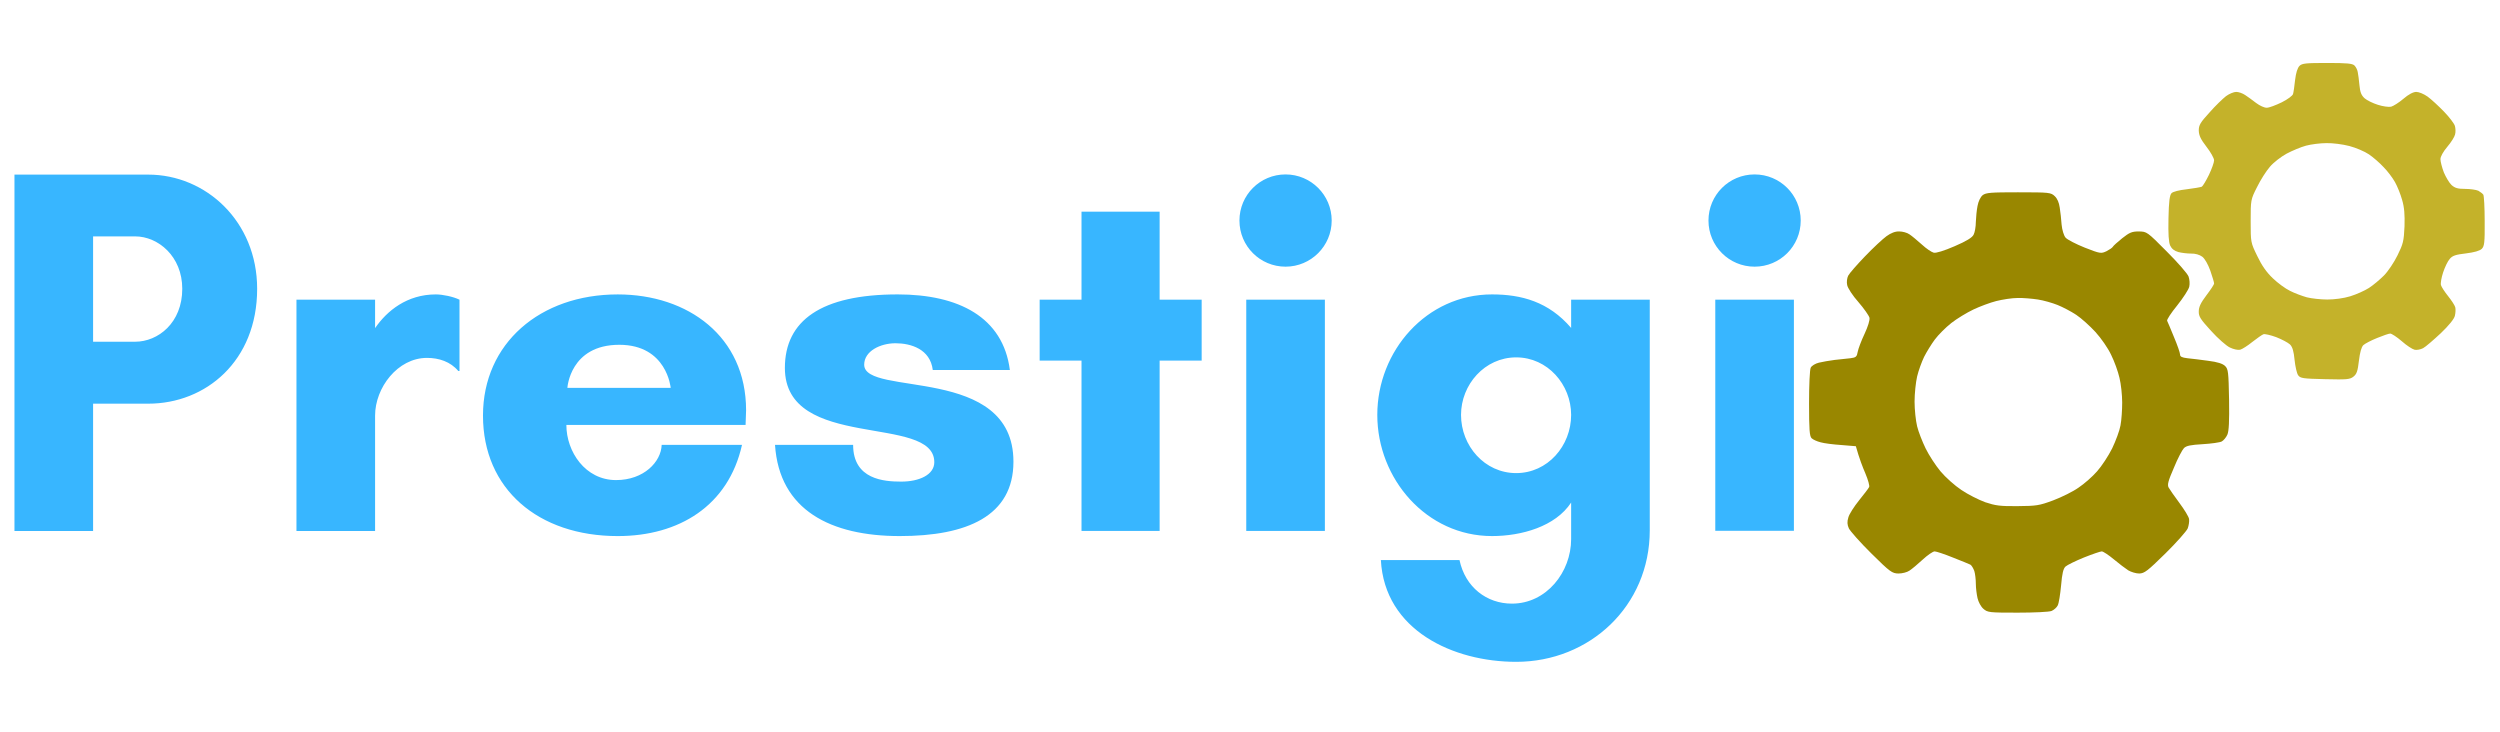
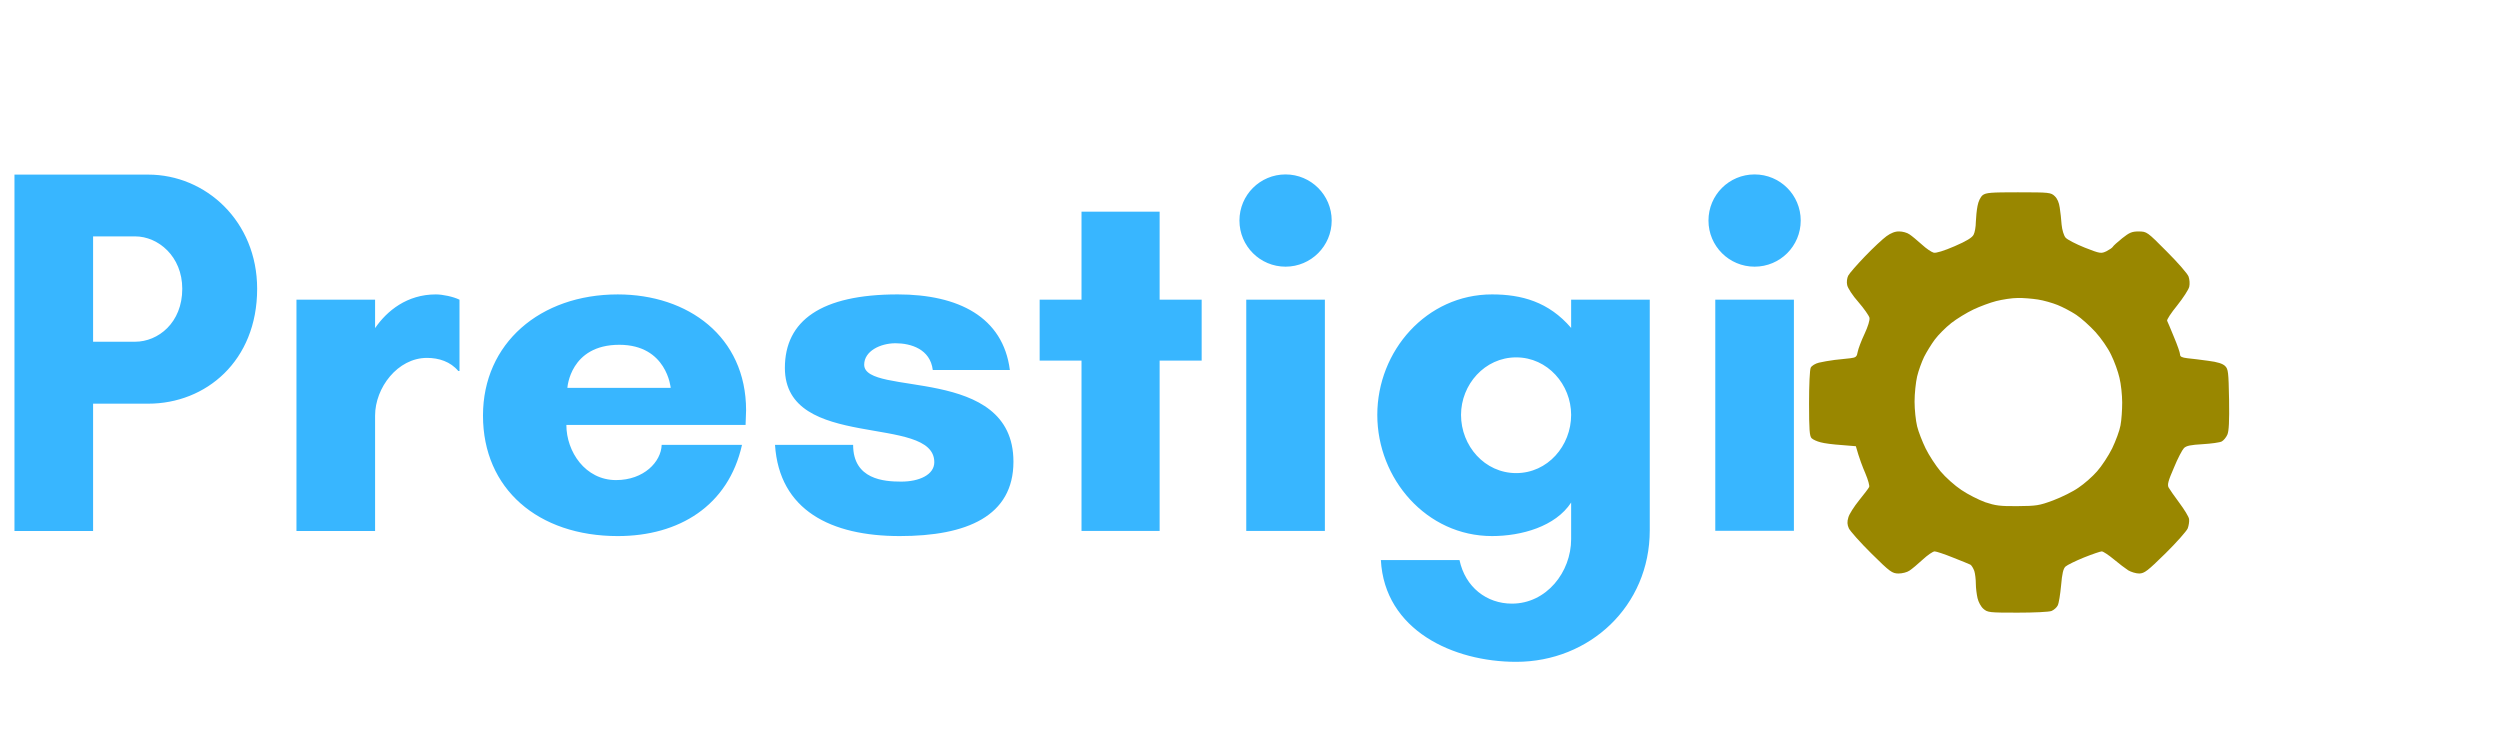
<svg xmlns="http://www.w3.org/2000/svg" viewBox="0 0 1469 430" width="1469" height="430">
  <title>download(1)-svg</title>
  <style>		.s0 { fill: #38b6ff } 		.s1 { fill: #c4b22a } 		.s2 { fill: #998700 } 	</style>
  <path id="Prestigi#38b6ff Prestigi-Glacial Indiffent (BOLD)_vectorizdo" fill-rule="evenodd" class="s0" d="m54.7 312h-46.2v-209.4h78.6c33.8 0 64 27.4 64 67.1 0 42.5-30.2 67.5-64 67.5h-32.4zm0-173.1v61.9h24.7c13.5 0 27.7-11.1 27.7-31.1 0-19.1-14.2-30.8-27.7-30.8zm165.7 105.3v67.8h-46.2v-135.9h46.2v16.7c7-10.2 18.8-19.8 35.7-19.8 4 0 10.2 1.3 13.9 3.1v41.9h-0.7c-4.6-5.5-11.4-7.7-18.4-7.7-17.3 0-30.5 17.6-30.5 33.9zm217.7 5.5h-105.3c0 15.7 11.1 32.4 29.2 32.4 16.4 0 26.5-10.8 26.8-20.7h47.2c-8 35.8-37 53.6-73 53.6-46.8 0-79.2-27.7-79.2-70.8 0-42.5 33.6-71.2 79.2-71.2 41.2 0 75.4 24.7 75.4 68.1 0 2.8-0.3 5.9-0.3 8.6zm-44-21.8c0 0-2.2-25.3-30.2-25.3-29 0-30.5 25.3-30.5 25.3zm154-10.5c-1.5-12.3-12.9-15.7-21.9-15.7-8.9 0-18.4 4.6-18.4 12.6 0 19.1 87.7-0.3 87.7 57 0 32-27.4 43.7-66.8 43.7-40.4 0-70.8-15.1-73.3-53.6h45.9c0 20.4 18.2 21.6 28.3 21.6 10.5 0 19.4-4 19.4-11.4 0-28.6-87.8-6.2-87.8-55.4 0-27.8 21.3-43.2 66.3-43.2 35.7 0 61.9 13.3 65.9 44.4zm133.3 94.6h-45.9v-100.1h-24.6v-35.8h24.6v-51.7h45.9v51.7h24.7v35.8h-24.7zm74-155.3c-15 0-27.1-12.1-27.1-27.1 0-15 12.1-27.1 27.1-27.1 14.9 0 27.1 12.1 27.1 27.1 0 15-12.2 27.1-27.1 27.1zm-23.1 19.4h46.2v135.9h-46.2zm190.9 0h46.2v135.5c0 44.6-35.4 77.3-78.5 77.3-37 0-77.3-18.5-79.5-59.8h46.2c3.4 16 16 25.6 30.8 25.6 20.3 0 34.8-18.5 34.8-37.9v-21.5c-9.2 14.1-29.2 19.7-46.5 19.7-38.5 0-67.4-33.6-67.4-71.2 0-37.6 28.9-70.8 67.4-70.8 17.3 0 33.3 4.3 46.5 19.7zm0 67.7c0-17.8-13.8-33.8-32.3-33.8-18.5 0-32.4 16-32.4 33.8 0 18.2 13.9 34.2 32.4 34.2 18.5 0 32.3-16 32.3-34.2zm107.8-87.1c-15 0-27.1-12.1-27.1-27.1 0-15 12.1-27.1 27.1-27.1 15 0 27.1 12.1 27.1 27.1 0 15-12.1 27.1-27.1 27.1zm-23.1 19.4h46.2v135.8h-46.2z" />
-   <path id="engranaje_verde_vectorizado_c9e165" fill-rule="evenodd" class="s1" d="m1367.5 37c11.6 0 14.8 0.3 16 1.5 0.8 0.8 1.7 2.5 1.9 3.8 0.3 1.2 0.7 4.7 1 7.7 0.4 4.2 1.1 6 3.1 7.8 1.4 1.2 4.9 2.9 7.8 3.8 2.8 0.9 6.3 1.4 7.7 1.1 1.4-0.4 4.6-2.4 7.3-4.7 2.9-2.5 5.7-4 7.5-4 1.5 0 4.5 1.2 6.7 2.8 2.2 1.6 6.5 5.6 9.6 8.8 3.1 3.2 6 7 6.4 8.4 0.4 1.4 0.5 3.6 0.1 5-0.3 1.4-2.3 4.6-4.6 7.3-2.3 2.7-4 5.7-4 7.2 0 1.4 0.9 4.9 2 7.8 1.2 2.8 3.2 6.2 4.5 7.4 2 1.8 3.7 2.3 8 2.3 3 0 6.5 0.5 7.8 1.1 1.2 0.7 2.5 1.7 2.9 2.3 0.4 0.6 0.8 7.6 0.8 15.6 0.1 12.6-0.2 14.7-1.7 16.2-1.2 1.2-4.5 2.1-9.3 2.7-6 0.7-7.9 1.3-9.5 3.2-1.2 1.3-2.9 4.9-3.9 7.9-1 3-1.6 6.4-1.3 7.5 0.3 1.1 2.2 4 4.2 6.5 2 2.5 3.9 5.4 4.2 6.5 0.3 1.1 0.2 3.3-0.2 5-0.4 1.9-3.5 5.7-8.3 10.3-4.3 4-8.9 8-10.4 8.8-1.6 0.8-3.8 1.2-5 0.9-1.3-0.3-4.7-2.5-7.5-5-2.9-2.5-6-4.5-6.8-4.5-0.8 0-4.3 1.2-7.7 2.6-3.5 1.4-7.1 3.3-8.1 4.2q-1.7 1.7-2.6 9.2c-0.7 6.1-1.3 7.8-3.2 9.3-2.1 1.7-4 1.8-16.7 1.5-13-0.3-14.5-0.5-15.8-2.3-0.8-1.1-1.7-5.2-2.1-9-0.5-5.1-1.2-7.6-2.7-9.1-1.2-1.1-4.8-3-8.1-4.3-3.3-1.2-6.7-2-7.5-1.7-0.8 0.3-3.7 2.3-6.5 4.5-2.7 2.2-6 4.3-7.2 4.6-1.3 0.3-4-0.3-6-1.3-2-0.9-7-5.3-11-9.7-6.2-6.8-7.4-8.5-7.3-11.5 0-2.6 1.1-5 4.5-9.5 2.5-3.3 4.6-6.4 4.5-7 0-0.6-1-3.9-2.2-7.4-1.4-3.9-3.3-7.2-4.8-8.3-1.5-1.1-4.1-1.9-6.5-1.8-2.2 0-5.6-0.4-7.5-0.9-2.4-0.7-3.9-1.9-4.8-3.8-0.9-2-1.2-6.7-1-16 0.2-10.1 0.7-13.6 1.8-14.8 0.9-0.9 4.5-1.8 9-2.3 4.1-0.5 8.1-1.2 8.8-1.5 0.6-0.4 2.5-3.5 4.2-7 1.6-3.4 3-7.2 3-8.5 0-1.2-2-4.8-4.5-8-3.4-4.4-4.4-6.6-4.5-9.5 0-3.2 0.9-4.7 6.3-10.6 3.4-3.9 7.8-8.1 9.7-9.6 1.9-1.4 4.6-2.5 6-2.5 1.4 0 3.7 0.8 5.2 1.8 1.4 0.9 4.3 3 6.5 4.7 2.1 1.6 4.9 2.9 6.3 2.8 1.4 0 5.3-1.5 8.8-3.2 3.4-1.7 6.4-3.9 6.6-4.9 0.3-0.9 0.8-4.6 1.2-8.2 0.5-4.2 1.4-7.1 2.6-8.3 1.5-1.5 3.9-1.7 16.3-1.7zm-23.9 53.3c-3.3 1.8-7.7 5.2-9.8 7.7-2.2 2.5-5.6 7.9-7.6 12-3.7 7.3-3.7 7.5-3.7 20 0 12.5 0 12.5 3.9 20.5 2.6 5.5 5.5 9.6 9.1 13 2.9 2.8 7.4 6.1 10.1 7.4 2.7 1.4 7.1 3 9.9 3.8 2.7 0.7 8.2 1.3 12 1.3 4.2 0 9.6-0.7 13.5-1.9 3.6-1.1 8.5-3.3 11-4.9 2.5-1.6 6.4-4.9 8.8-7.3 2.4-2.4 6-7.8 8-11.9 3.3-6.7 3.7-8.3 4.1-17 0.2-6.9-0.1-11.1-1.4-15.5-0.9-3.3-2.8-8-4.2-10.5-1.4-2.5-4.4-6.5-6.7-8.8-2.2-2.4-6.1-5.8-8.6-7.5-2.5-1.7-7.7-3.9-11.5-4.9-3.8-1-9.9-1.8-13.5-1.7-3.6 0-9 0.7-12 1.5-3 0.8-8.2 3-11.4 4.7z" />
  <path id="engranaje_purp_vectorizado_708ac6" fill-rule="evenodd" class="s2" d="m1186.1 113c18.2 0 19 0.1 21.3 2.3 1.5 1.4 2.5 3.8 2.9 6.7 0.4 2.5 0.9 7 1.1 10 0.3 3.1 1.3 6.4 2.3 7.6 1 1.2 6.1 3.8 11.3 5.9 9.2 3.6 9.6 3.6 12.8 2.1 1.7-0.9 3.4-2 3.7-2.6 0.3-0.6 2.8-2.8 5.5-5 4.3-3.4 5.7-4 9.8-4 4.7 0.1 4.8 0.1 16.4 11.8 6.4 6.4 12.2 13 12.8 14.7 0.6 1.7 0.8 4.3 0.4 6-0.4 1.7-3.6 6.6-7.1 11-3.6 4.4-6.2 8.4-5.9 9 0.3 0.6 2.1 4.8 4 9.5 2 4.7 3.6 9.3 3.6 10.3 0 1.3 1.1 1.8 4.3 2.2 2.3 0.2 7.8 0.9 12.2 1.5 5.6 0.7 8.6 1.7 10 3.1 1.8 1.8 2 3.5 2.3 19.7 0.2 12.9-0.1 18.5-1 20.6-0.7 1.6-2.2 3.4-3.3 4-1.1 0.6-6.1 1.3-11.2 1.6-7 0.4-9.6 0.9-11 2.3-1 1-3.7 6.1-5.9 11.5-3.4 7.8-4 10.1-3.1 11.7 0.6 1.1 3.4 5.1 6.3 9 2.9 3.9 5.5 8.1 5.7 9.5 0.2 1.4-0.2 3.9-0.8 5.5-0.7 1.6-6.6 8.3-13.1 14.7-10.6 10.4-12.3 11.7-15.4 11.8-1.9 0-4.8-0.9-6.5-1.9-1.7-1.1-5.5-4-8.5-6.5-3-2.5-6.2-4.6-7-4.6-0.8 0-5.5 1.6-10.5 3.6-4.9 2-9.8 4.4-10.8 5.3-1.3 1.2-2 4-2.6 11.1-0.5 5.2-1.3 10.5-2 11.8-0.6 1.2-2.2 2.6-3.6 3.2-1.4 0.6-10.4 1-20 1-16.7 0-17.6-0.1-20.1-2.3-1.4-1.2-2.9-4-3.4-6.2-0.5-2.2-1-6-1-8.5 0-2.5-0.4-5.9-0.9-7.5-0.6-1.6-1.6-3.3-2.3-3.7-0.7-0.3-5.3-2.3-10.3-4.2-4.9-2-9.8-3.6-10.7-3.6-1 0-4.2 2.2-7 4.8-2.9 2.7-6.4 5.6-7.8 6.5-1.4 1-4.3 1.7-6.5 1.7-3.7-0.1-4.8-0.8-15.9-11.8-6.5-6.4-12.4-13.1-13.2-14.7-1-2.2-1.1-3.9-0.3-6.5 0.5-1.9 3.4-6.4 6.3-10 2.9-3.6 5.6-7.1 5.9-7.8 0.4-0.6-0.6-4.2-2.2-8-1.6-3.7-3.6-8.8-5.6-16l-8.5-0.7c-4.7-0.3-10.2-1-12.2-1.6-2.1-0.5-4.5-1.6-5.3-2.4-1.2-1.2-1.5-4.9-1.5-20.5 0-10.7 0.4-19.9 1-21 0.6-1.1 2.7-2.4 4.8-2.9 2-0.5 6.2-1.2 9.2-1.6 3-0.3 7.2-0.8 9.3-1 3.3-0.4 3.8-0.9 4.3-3.8 0.3-1.7 2.1-6.5 4-10.5 2-4.3 3.2-8.1 2.9-9.5-0.3-1.2-3.2-5.4-6.5-9.2-3.4-3.8-6.3-8.3-6.6-10-0.4-1.7-0.1-4.1 0.6-5.5 0.7-1.4 5.2-6.5 9.9-11.4 4.7-4.9 10.4-10.2 12.6-11.8 2.6-1.9 5.2-2.9 7.5-2.8 1.9 0 4.6 0.7 6 1.7 1.4 0.9 4.6 3.6 7.3 6 2.6 2.4 5.7 4.5 7 4.8 1.3 0.3 6-1.1 12.2-3.8 7-3 10.4-5.1 11.2-6.8 0.7-1.3 1.3-4.7 1.3-7.4 0.1-2.8 0.5-7 1-9.5 0.5-2.7 1.7-5.2 3-6.3 2-1.5 4.7-1.7 21.1-1.7zm-26.6 68.9c-3.8 1.8-9.7 5.4-12.9 7.9-3.3 2.6-7.6 6.9-9.7 9.7-2 2.7-4.9 7.4-6.3 10.2-1.4 2.9-3.3 8.1-4.1 11.5-0.8 3.5-1.5 10.1-1.5 14.8 0 4.7 0.7 11.2 1.5 14.5 0.8 3.3 3.1 9.1 5 13 1.9 3.9 5.8 9.9 8.7 13.4 2.9 3.5 8.5 8.5 12.3 11 3.8 2.6 10.2 5.8 14 7.2 6 2 8.7 2.4 19 2.3 11.1-0.1 12.7-0.3 21-3.4 5-1.9 11.7-5.2 14.9-7.5 3.3-2.2 8.2-6.5 10.8-9.5 2.7-3 6.7-9.1 8.9-13.5 2.1-4.4 4.4-10.5 4.9-13.5 0.6-3 1-9.1 1-13.5 0-4.4-0.7-10.9-1.6-14.5-0.8-3.6-3-9.7-4.9-13.5-1.8-3.9-6-9.9-9.2-13.4-3.2-3.5-8.3-8.1-11.3-10.1-3-2-8-4.6-11-5.8-3-1.2-8.2-2.7-11.5-3.2-3.3-0.5-8.7-1-12-0.9-3.3 0-8.9 0.9-12.5 1.8-3.6 0.9-9.7 3.2-13.5 5z" />
</svg>